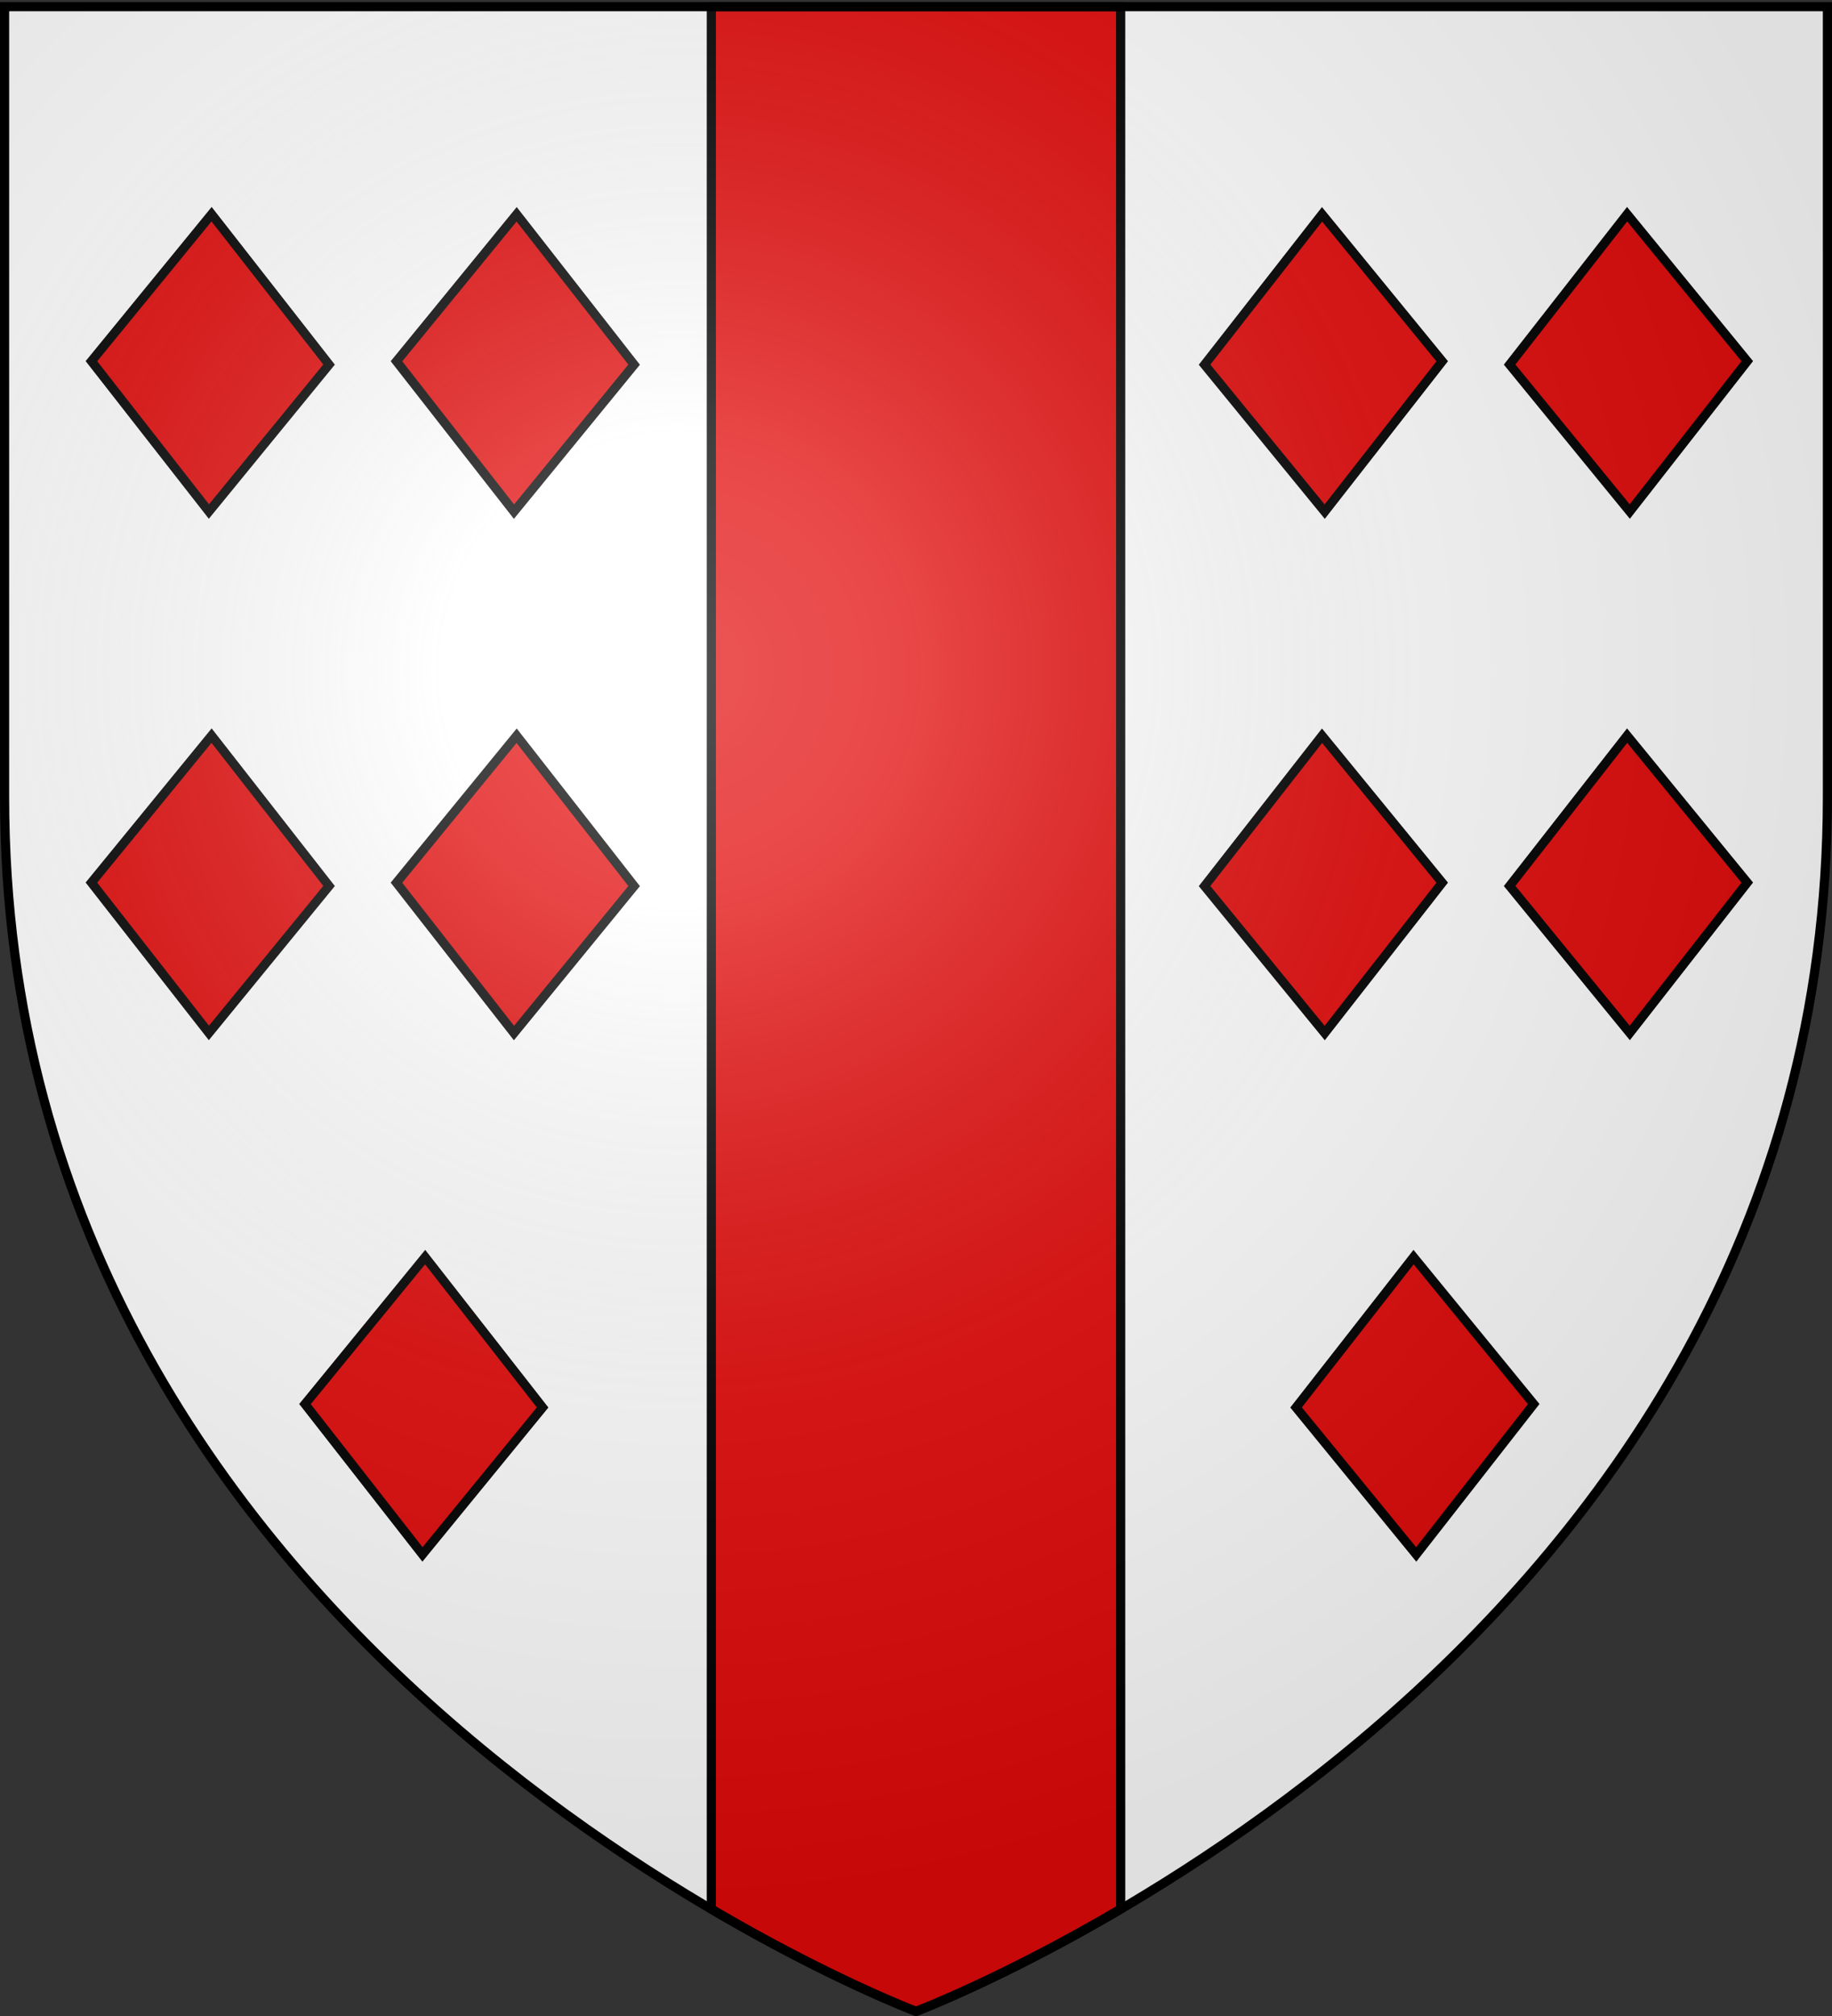
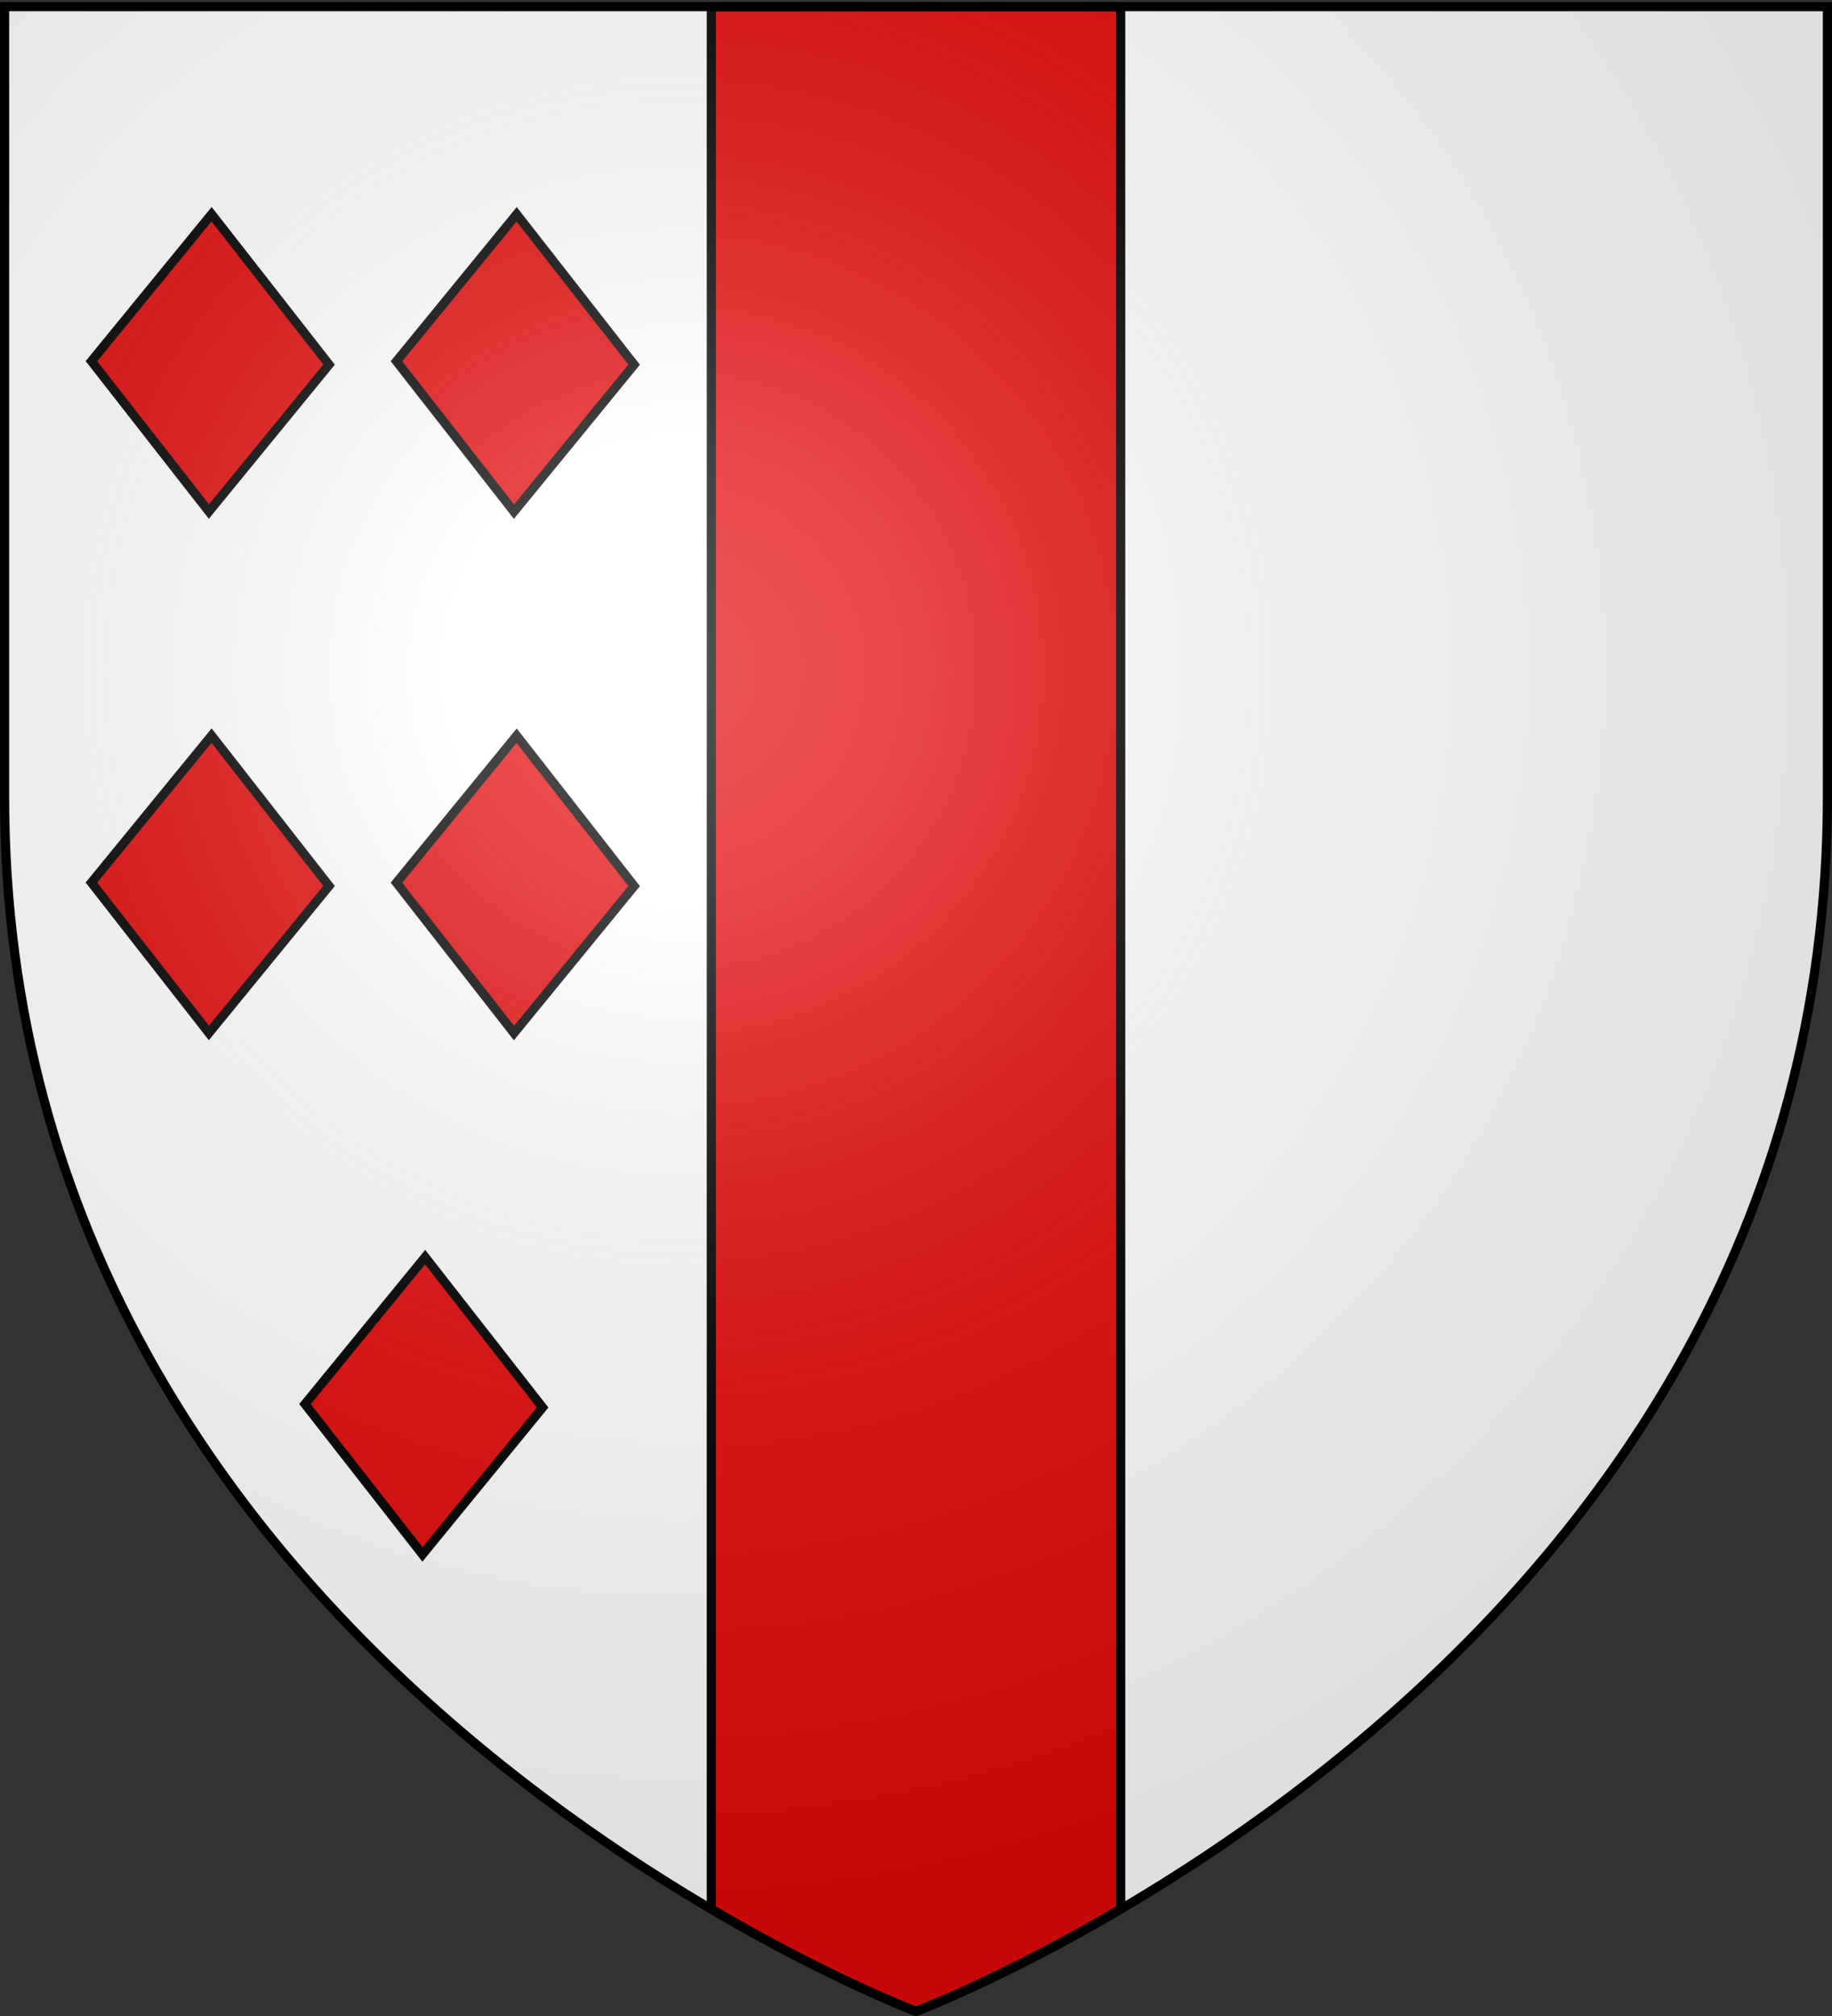
<svg xmlns="http://www.w3.org/2000/svg" xmlns:xlink="http://www.w3.org/1999/xlink" width="600" height="660" version="1.0">
  <rect width="100%" height="100%" fill="#333333" stroke="none" />
  <defs>
    <linearGradient id="b">
      <stop offset="0" style="stop-color:white;stop-opacity:.314" />
      <stop offset=".19" style="stop-color:white;stop-opacity:.251" />
      <stop offset=".6" style="stop-color:#6b6b6b;stop-opacity:.125" />
      <stop offset="1" style="stop-color:black;stop-opacity:.125" />
    </linearGradient>
    <linearGradient id="a">
      <stop offset="0" style="stop-color:#fd0000;stop-opacity:1" />
      <stop offset=".5" style="stop-color:#e77275;stop-opacity:.659" />
      <stop offset="1" style="stop-color:black;stop-opacity:.323" />
    </linearGradient>
    <linearGradient id="c">
      <stop offset="0" style="stop-color:#fd0000;stop-opacity:1" />
      <stop offset=".5" style="stop-color:#e77275;stop-opacity:.659" />
      <stop offset="1" style="stop-color:black;stop-opacity:.323" />
    </linearGradient>
    <linearGradient id="d">
      <stop offset="0" style="stop-color:white;stop-opacity:.314" />
      <stop offset=".19" style="stop-color:white;stop-opacity:.251" />
      <stop offset=".6" style="stop-color:#6b6b6b;stop-opacity:.125" />
      <stop offset="1" style="stop-color:black;stop-opacity:.125" />
    </linearGradient>
    <linearGradient id="f">
      <stop offset="0" style="stop-color:#fd0000;stop-opacity:1" />
      <stop offset=".5" style="stop-color:#e77275;stop-opacity:.659" />
      <stop offset="1" style="stop-color:black;stop-opacity:.323" />
    </linearGradient>
    <linearGradient id="e">
      <stop offset="0" style="stop-color:white;stop-opacity:1" />
      <stop offset=".229" style="stop-color:white;stop-opacity:1" />
      <stop offset="1" style="stop-color:black;stop-opacity:1" />
    </linearGradient>
    <radialGradient xlink:href="#b" id="g" cx="221.445" cy="226.331" r="300" fx="221.445" fy="226.331" gradientTransform="matrix(1.353 0 0 1.349 -77.63 -85.747)" gradientUnits="userSpaceOnUse" />
  </defs>
  <g style="display:inline">
    <path d="M300 658.5s298.5-112.32 298.5-397.772V2.176H1.5v258.552C1.5 546.18 300 658.5 300 658.5z" style="fill:#fff;fill-opacity:1;fill-rule:evenodd;stroke:none" />
    <path d="M232.969 2.188V625C271.849 647.843 300 658.5 300 658.5s28.152-10.658 67.031-33.5V2.187H232.97z" style="fill:#e20909;fill-opacity:1;fill-rule:evenodd;stroke:#000;stroke-width:3;stroke-linecap:butt;stroke-linejoin:miter;stroke-miterlimit:4;stroke-opacity:1;stroke-dasharray:none" />
    <path d="M0 0h600v660H0z" style="fill:none;stroke:none" />
  </g>
  <path d="M-687.484-80.367s-46.201-17.372-46.201-61.523v-39.991h92.403v39.99c0 44.152-46.202 61.524-46.202 61.524z" style="fill:#f9f9f9;fill-opacity:1;fill-rule:evenodd;stroke:#000;stroke-width:.786;stroke-linecap:butt;stroke-linejoin:miter;stroke-miterlimit:4;stroke-opacity:1;stroke-dasharray:none;display:inline" />
-   <path d="M-688.182-80.52s45.851-17.264 45.851-61.138v-39.74h-91.702v39.74c0 43.874 45.851 61.137 45.851 61.137z" style="fill:none;stroke:#000;stroke-width:3;stroke-linecap:butt;stroke-linejoin:miter;stroke-miterlimit:4;stroke-opacity:1;stroke-dasharray:none;display:inline" />
  <g style="stroke:#000;stroke-width:6.772;stroke-miterlimit:4;stroke-opacity:1;stroke-dasharray:none;display:inline">
-     <path d="M136.547 136.516c-.918-2.939-12.978-13.756-14.808-14.993-6.21-4.198-21.04-13.362-30.867-6.504-4.454 1.485 10.08 20.22 13.305 25.085 3.28 4.95 10.843 13.673 10.843 21.097 0 7.424 10.402 24.407 14.374 34.011 4.407 18.328 22.86 30.722 27.996 47.722 1.485 11.878 4.42 40.264 2.935 49.172-1.485 8.909-1.485 15.248-1.485 15.248.796 3.5 66.653 14.529 94.178-1.568-1.05-9.448-7.762-42.496-7.349-61.608 8.278-16.304 12.599-30.074 16.798-41.622 4.2-11.549 7.35-35.627 7.35-45.076 0-9.448 2.24-42.26 4.121-51.579 4.852-24.041 9.325-49.311-1.297-50.923-9.717-2.398-18.926 29.41-19.56 41.073-1.761 9.142-3.743 14.876-6.234 36.285 1.575-11.789.396-19.768.742-32.2-1.094-16.464.105-15.578-1.013-30.135-1.407-14.028 7.776-49.133-9.577-52.678-11.553-2.607-14.167 23.613-16.292 43.044-1.447 8.348-2.253 17.571-1.81 27.822-.54 12.185-.436 17.546-.524 28.871-.328-11.725.865-21.644-.308-34.375-1.26-14.724-2.693-17.043-1.972-32.96-1.05-6.298 5.433-40.891-12.617-40.584-14.556 4.827-12.608 24.32-13.45 41.253 0 12.637-.646 20.874-.217 34.916 0 0 .063 15.315 1.267 30.722-1.218-15.877-.587-20.61-1.077-31.183-1.712-12.619-1.833-12.355-3.095-24.357.236-35.98-4.877-40.505-10.636-40.255-14.315.623-14.643 19.768-16.163 43.805-1.05 7.603-.525 16.062 0 27.738 0 3.083 3.472 61.5-3.195 76.425-8.804 5.975-20.363-31.689-20.363-31.689z" style="fill:#e20909;fill-opacity:.941;fill-rule:evenodd;stroke:#000;stroke-width:6.772;stroke-linecap:butt;stroke-linejoin:miter;stroke-miterlimit:4;stroke-opacity:1;stroke-dasharray:none" transform="matrix(.295 0 0 .295 -748.186 -182.036)" />
+     <path d="M136.547 136.516z" style="fill:#e20909;fill-opacity:.941;fill-rule:evenodd;stroke:#000;stroke-width:6.772;stroke-linecap:butt;stroke-linejoin:miter;stroke-miterlimit:4;stroke-opacity:1;stroke-dasharray:none" transform="matrix(.295 0 0 .295 -748.186 -182.036)" />
    <path d="M211.693 239.202s12.032 6.181 20.838 2.599M159.07 238.307c9.4 2.305 33.884-.007 38.243-7.263M163.879 120.852c8.736-3.277 14.196-4.369 20.749-3.277M196.64 119.575c6.553-1.092 8.737-1.092 14.197 0M223.942 121.76c7.644 1.092 12.012 4.368 16.38 5.46M251.243 132.864c5.46 3.276 7.645 4.368 13.105 5.46M159.574 148.2s22.936 12.23 30.36 18.17c7.423 5.939 12.034 29.328 9.064 48.63" style="fill:none;stroke:#000;stroke-width:6.772;stroke-linecap:butt;stroke-linejoin:miter;stroke-miterlimit:4;stroke-opacity:1;stroke-dasharray:none" transform="matrix(.295 0 0 .295 -748.186 -182.036)" />
  </g>
  <path d="M-470.297-107.535c.102.027.18.041.283.069" style="fill:#e20909;fill-rule:evenodd;stroke:#000;stroke-width:2.515;stroke-linecap:butt;stroke-linejoin:miter;stroke-opacity:1" />
  <path d="M103.648-14.92h62.469v62.164h-62.469zM182.937-95.6h62.469v62.164h-62.469zM214.403 92.865h62.469v62.164h-62.469zM293.692 12.184h62.469v62.164h-62.469zM380.667 144.166h62.469v62.164h-62.469z" style="opacity:.996;fill:#e20909;fill-opacity:1;fill-rule:evenodd;stroke:#000;stroke-width:3.037;stroke-miterlimit:4;stroke-opacity:1;stroke-dasharray:none;stroke-dashoffset:0;display:inline" transform="matrix(.616 .788 -.633 .774 -4 0)" />
-   <path d="M103.648-14.92h62.469v62.164h-62.469zM182.937-95.6h62.469v62.164h-62.469zM214.403 92.865h62.469v62.164h-62.469zM293.692 12.184h62.469v62.164h-62.469zM380.667 144.166h62.469v62.164h-62.469z" style="opacity:.996;fill:#e20909;fill-opacity:1;fill-rule:evenodd;stroke:#000;stroke-width:3.037;stroke-miterlimit:4;stroke-opacity:1;stroke-dasharray:none;stroke-dashoffset:0;display:inline" transform="matrix(-.616 .788 .633 .774 606.19 0)" />
  <path d="M300 658.5s298.5-112.32 298.5-397.772V2.176H1.5v258.552C1.5 546.18 300 658.5 300 658.5z" style="opacity:1;fill:url(#g);fill-opacity:1;fill-rule:evenodd;stroke:none;stroke-width:1px;stroke-linecap:butt;stroke-linejoin:miter;stroke-opacity:1" />
  <path d="M300 658.5S1.5 546.18 1.5 260.728V2.176h597v258.552C598.5 546.18 300 658.5 300 658.5z" style="opacity:1;fill:none;fill-opacity:1;fill-rule:evenodd;stroke:#000;stroke-width:3;stroke-linecap:butt;stroke-linejoin:miter;stroke-miterlimit:4;stroke-dasharray:none;stroke-opacity:1" />
</svg>